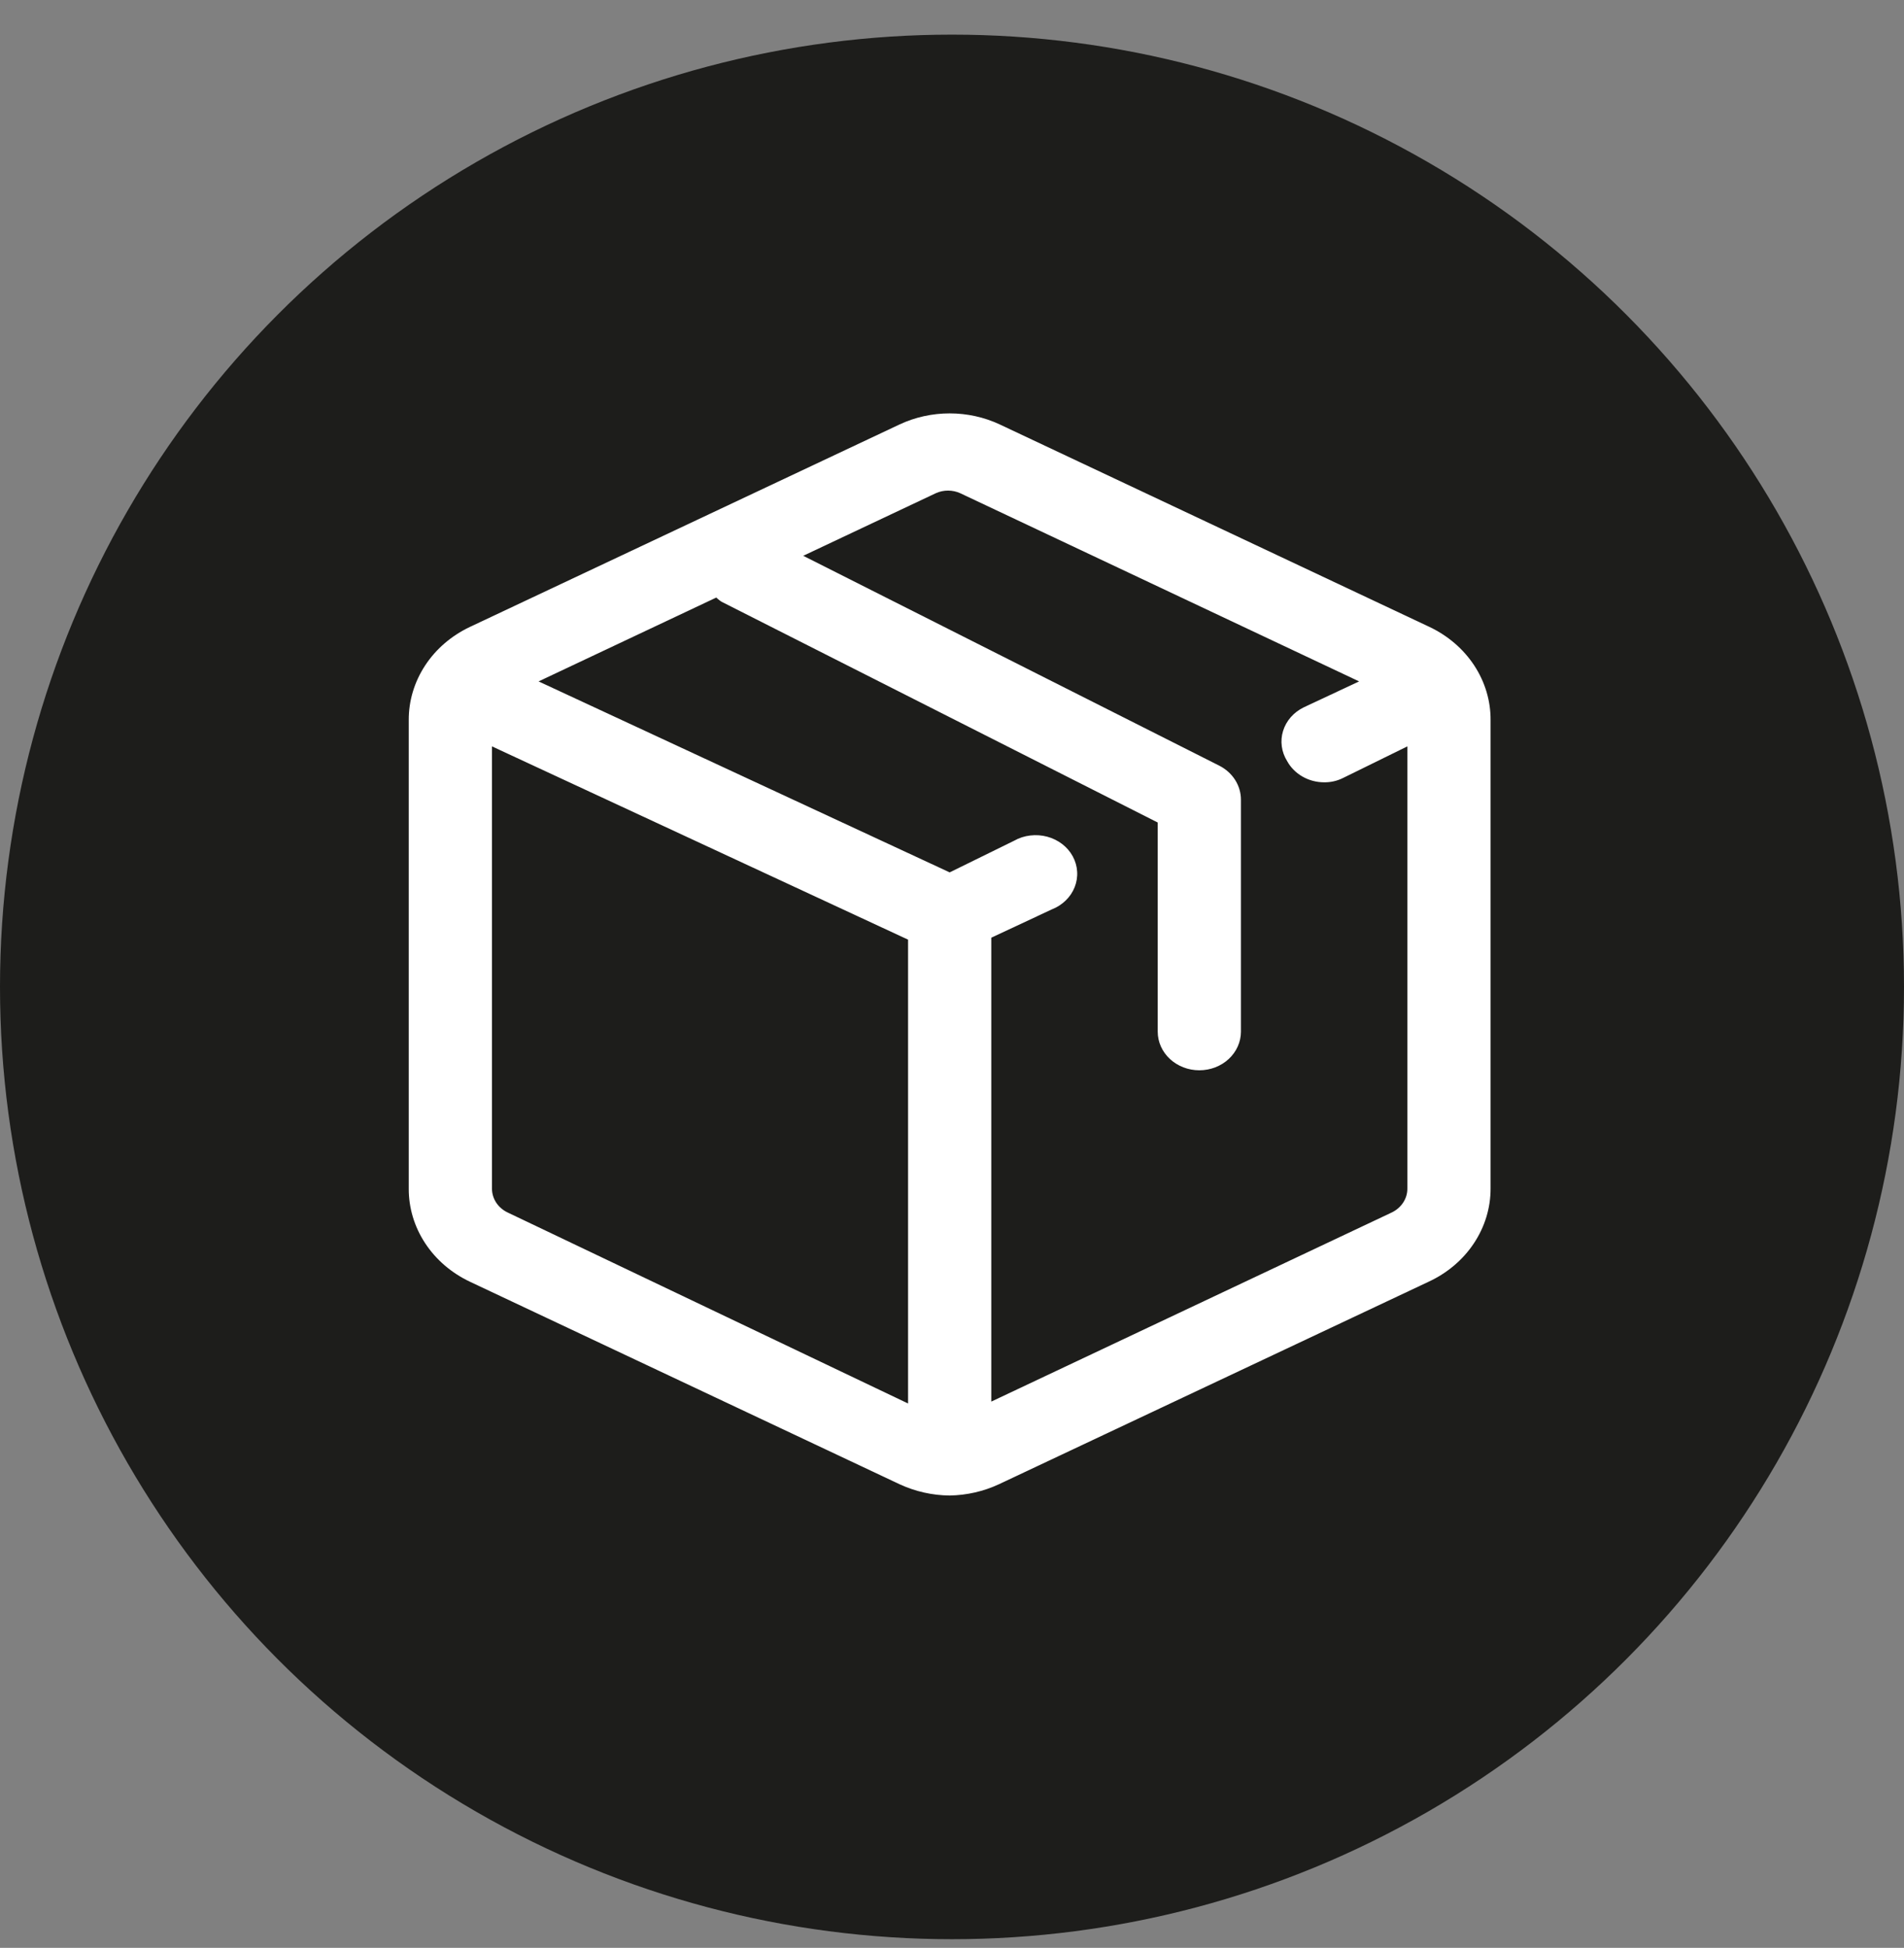
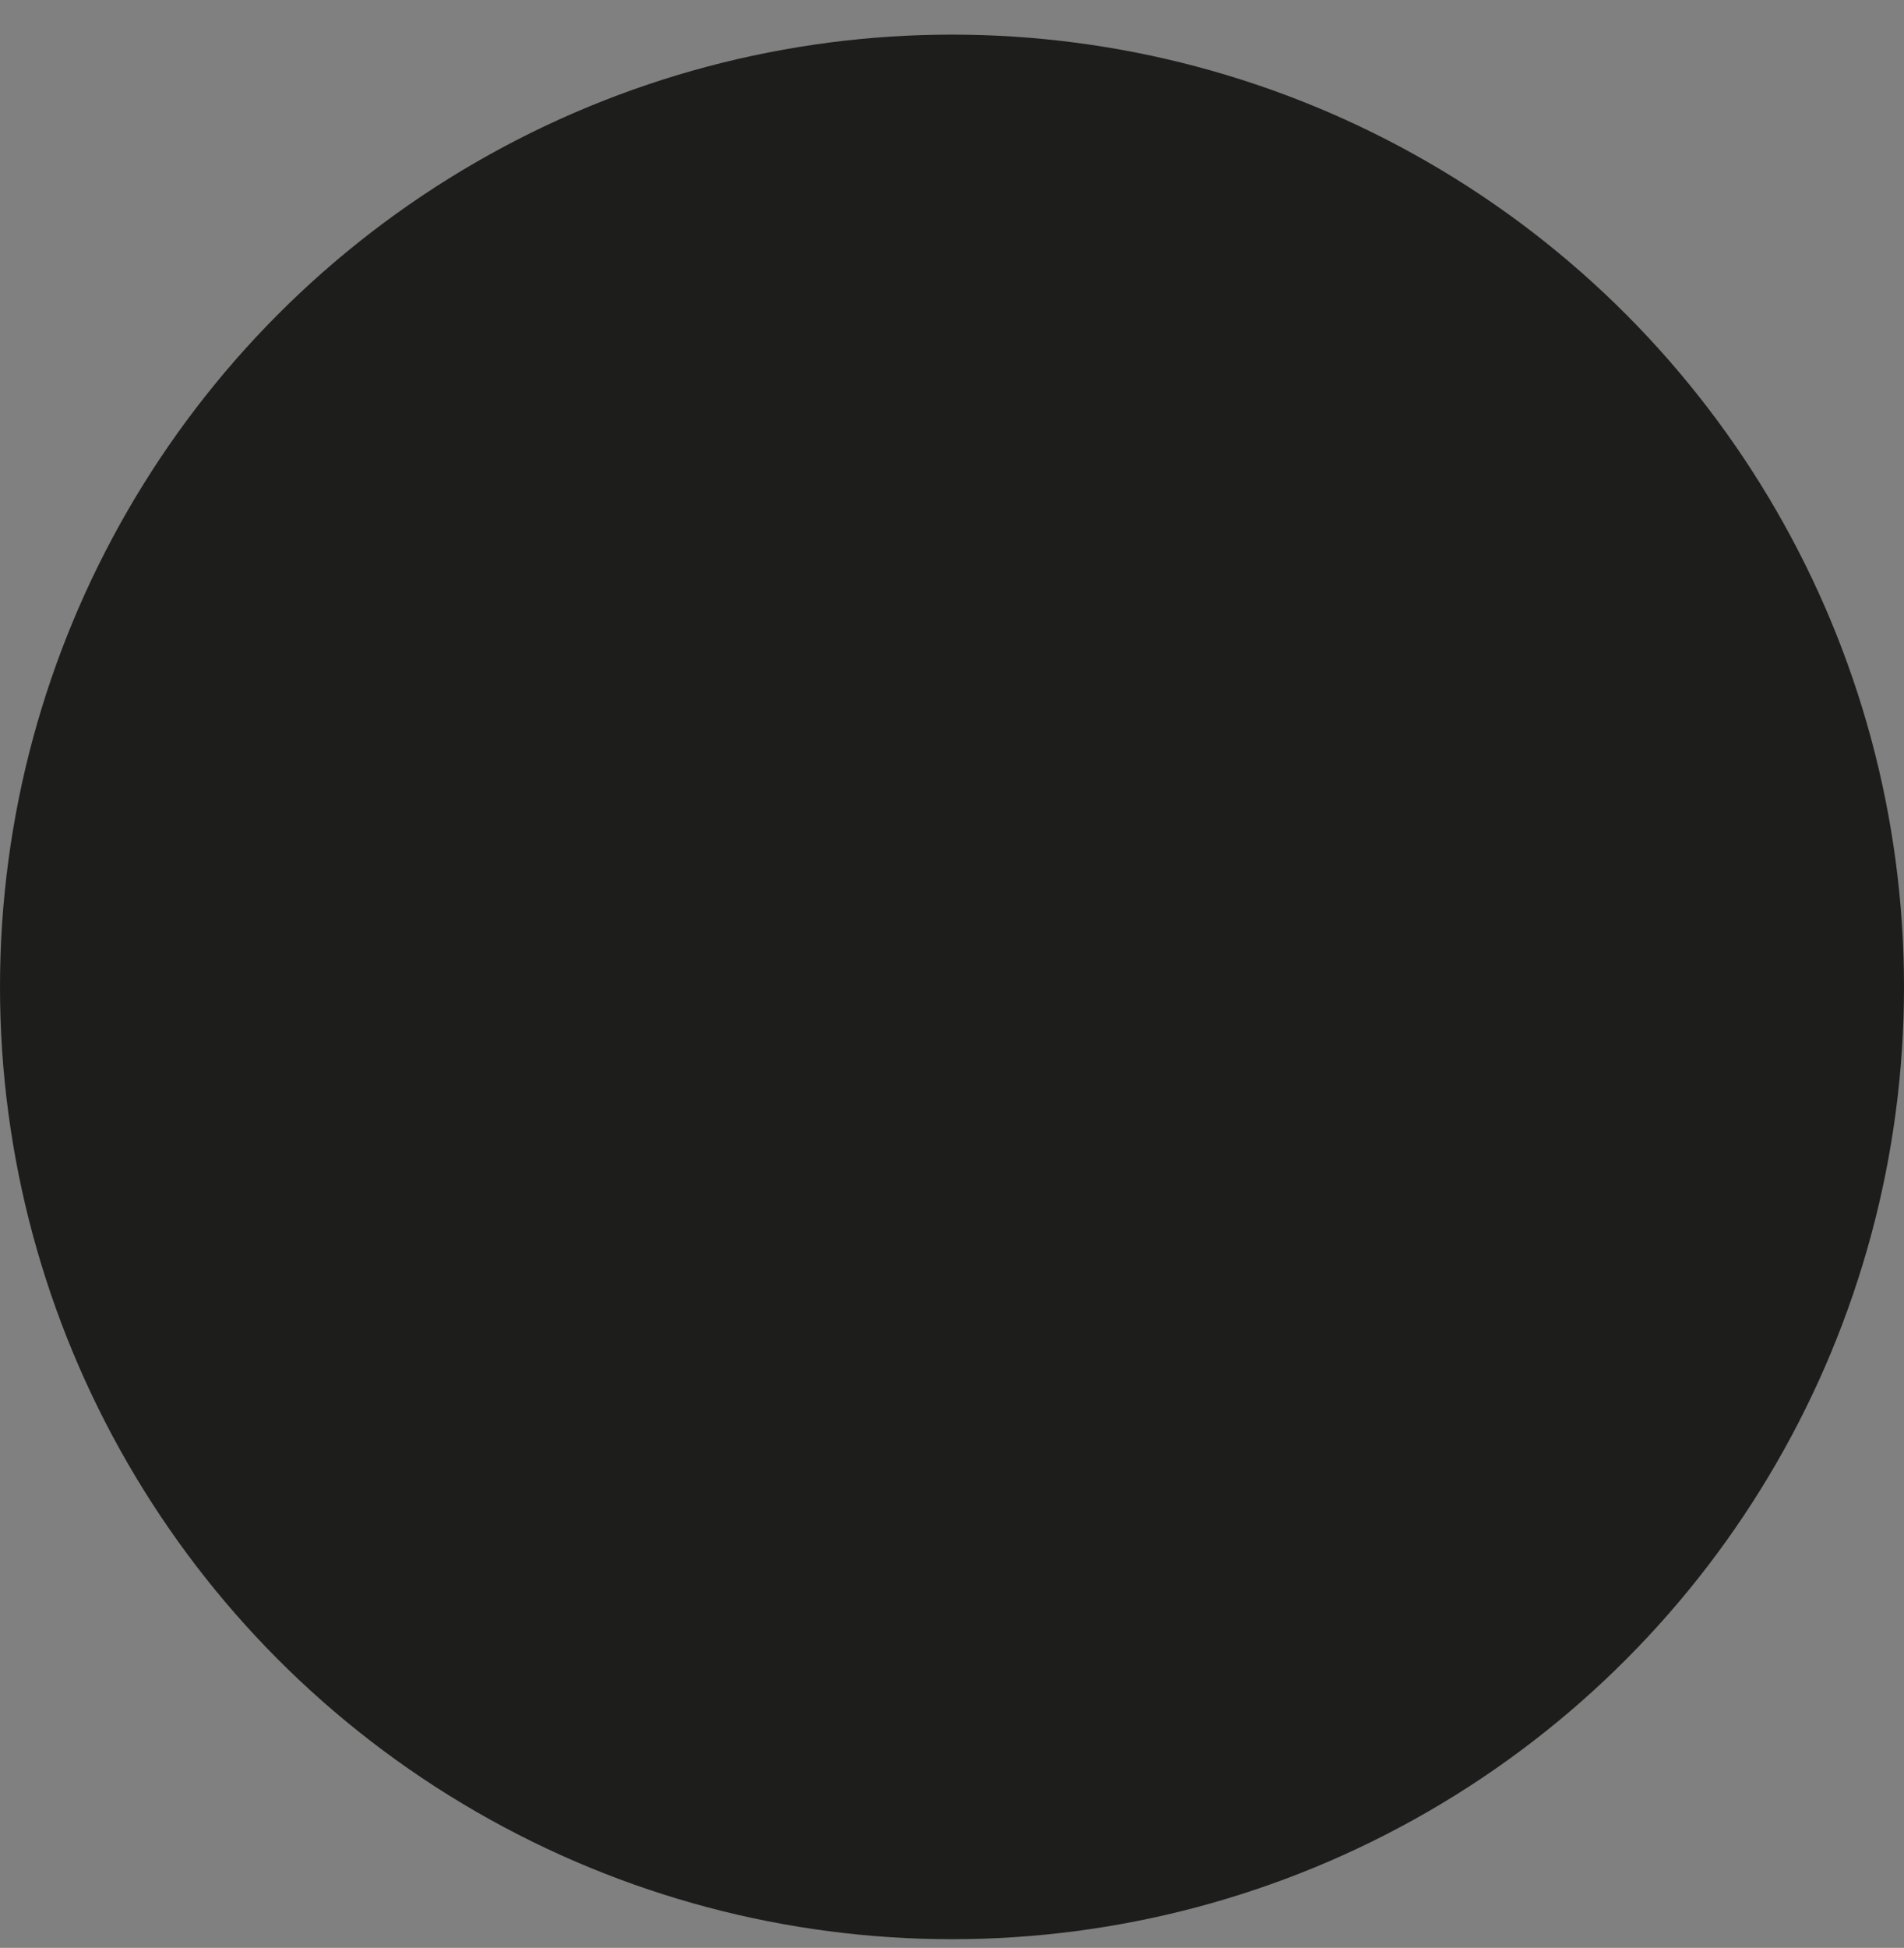
<svg xmlns="http://www.w3.org/2000/svg" fill="none" viewBox="0 0 44 45" height="45" width="44">
  <rect x="0" y="0" width="44" height="45" fill="#808080" stroke="none" />
  <circle fill="#1D1D1B" r="22" cy="22.8" cx="22" />
-   <path fill="white" d="M33.033 14.483L23.1 9.804C22.742 9.637 22.347 9.55 21.946 9.55C21.546 9.55 21.15 9.637 20.792 9.804L10.86 14.483C10.433 14.685 10.074 14.993 9.825 15.373C9.575 15.754 9.444 16.19 9.446 16.636V27.459C9.444 27.904 9.575 28.341 9.825 28.721C10.074 29.101 10.433 29.409 10.86 29.611L20.792 34.291C21.151 34.457 21.546 34.546 21.946 34.55C22.341 34.543 22.728 34.455 23.081 34.291L33.014 29.611C33.444 29.412 33.807 29.105 34.06 28.724C34.313 28.344 34.447 27.906 34.446 27.459V16.636C34.449 16.19 34.318 15.754 34.068 15.373C33.818 14.993 33.46 14.685 33.033 14.483ZM11.735 28.013C11.624 27.961 11.532 27.882 11.467 27.784C11.403 27.686 11.369 27.574 11.369 27.459V17.243L20.985 21.708V32.424L11.735 28.013ZM32.158 28.013L22.908 32.38V21.663L24.302 21.011C24.424 20.964 24.534 20.894 24.626 20.805C24.718 20.717 24.788 20.612 24.834 20.497C24.88 20.381 24.9 20.259 24.892 20.136C24.885 20.013 24.85 19.894 24.791 19.784C24.731 19.674 24.648 19.577 24.546 19.499C24.444 19.421 24.326 19.363 24.199 19.329C24.072 19.295 23.938 19.286 23.807 19.302C23.676 19.317 23.55 19.358 23.437 19.422L21.946 20.154L12.446 15.742L16.552 13.805C16.552 13.805 16.629 13.876 16.677 13.903L26.754 19.002V23.833C26.754 24.07 26.855 24.297 27.036 24.465C27.216 24.632 27.46 24.726 27.715 24.726C27.971 24.726 28.215 24.632 28.395 24.465C28.576 24.297 28.677 24.07 28.677 23.833V18.475C28.677 18.314 28.631 18.157 28.543 18.018C28.455 17.88 28.329 17.766 28.177 17.689L18.562 12.84L21.629 11.393C21.716 11.354 21.811 11.334 21.908 11.334C22.005 11.334 22.1 11.354 22.187 11.393L31.408 15.742L30.129 16.341C30.014 16.397 29.912 16.474 29.83 16.567C29.748 16.661 29.687 16.769 29.651 16.885C29.615 17.001 29.605 17.123 29.621 17.242C29.637 17.362 29.679 17.478 29.744 17.582C29.824 17.729 29.947 17.853 30.098 17.94C30.249 18.027 30.423 18.073 30.6 18.073C30.751 18.075 30.9 18.041 31.033 17.975L32.523 17.243V27.459C32.524 27.574 32.49 27.686 32.425 27.784C32.361 27.882 32.268 27.961 32.158 28.013Z" />
</svg>